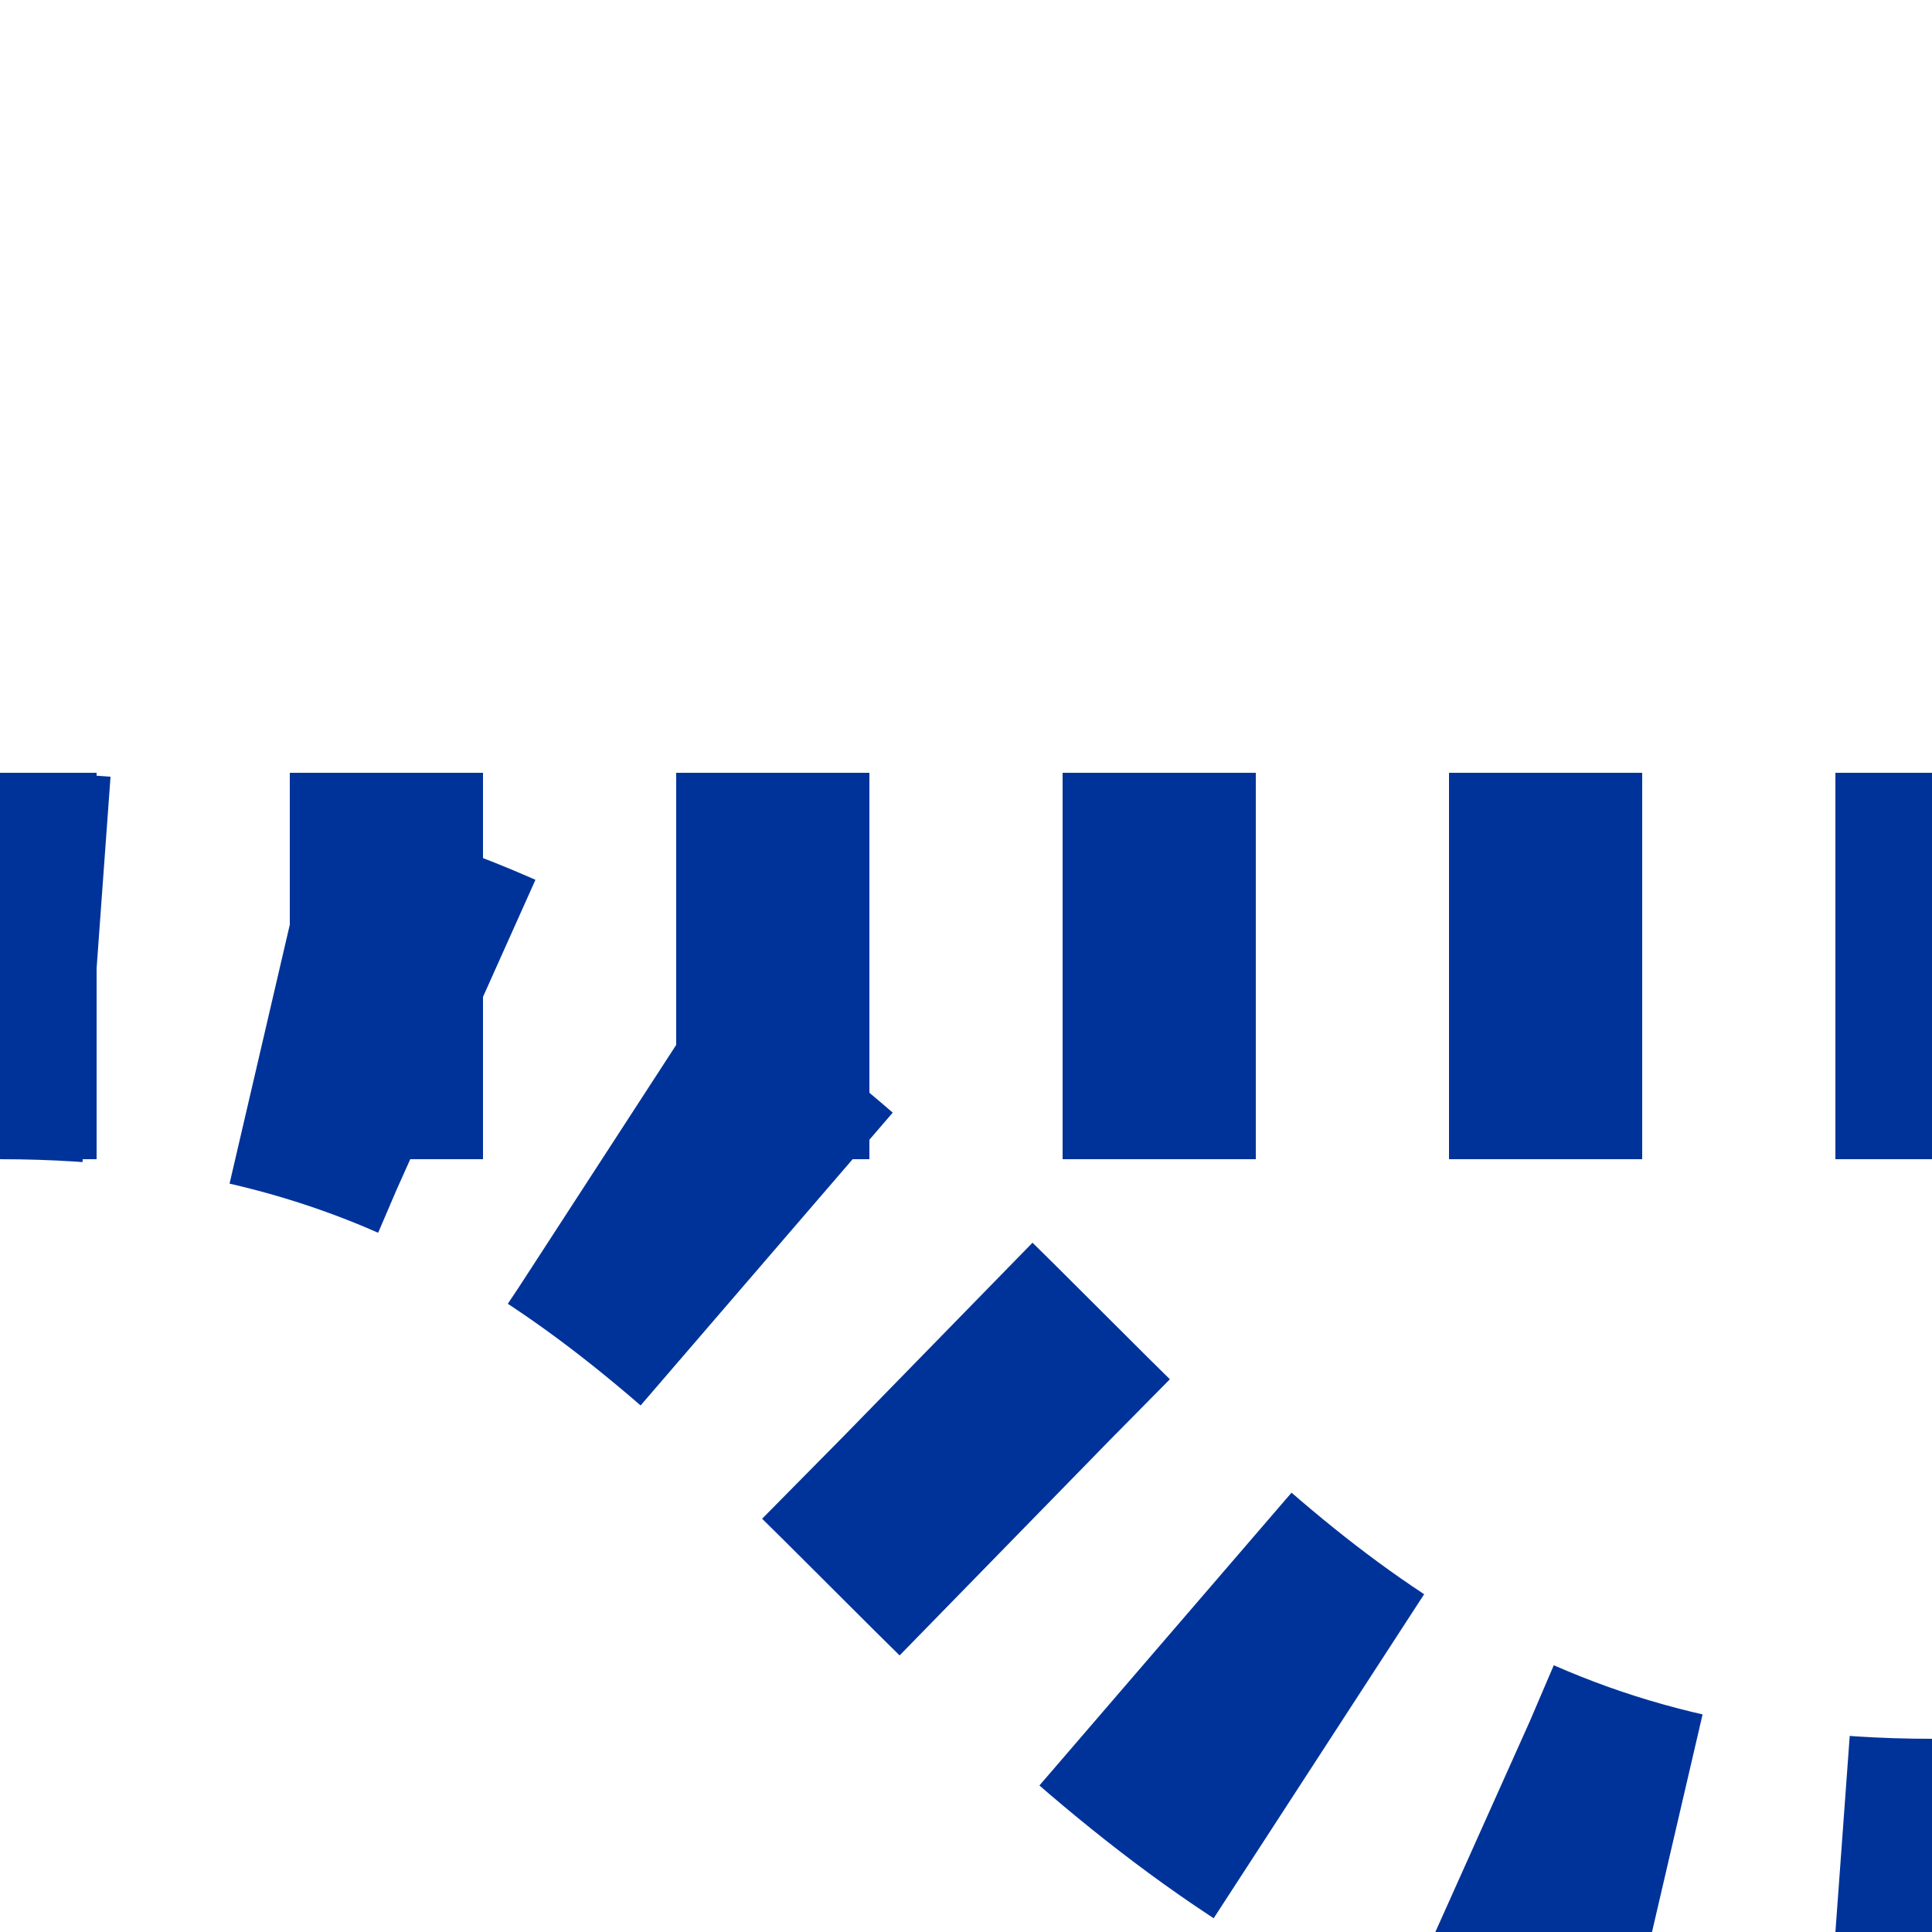
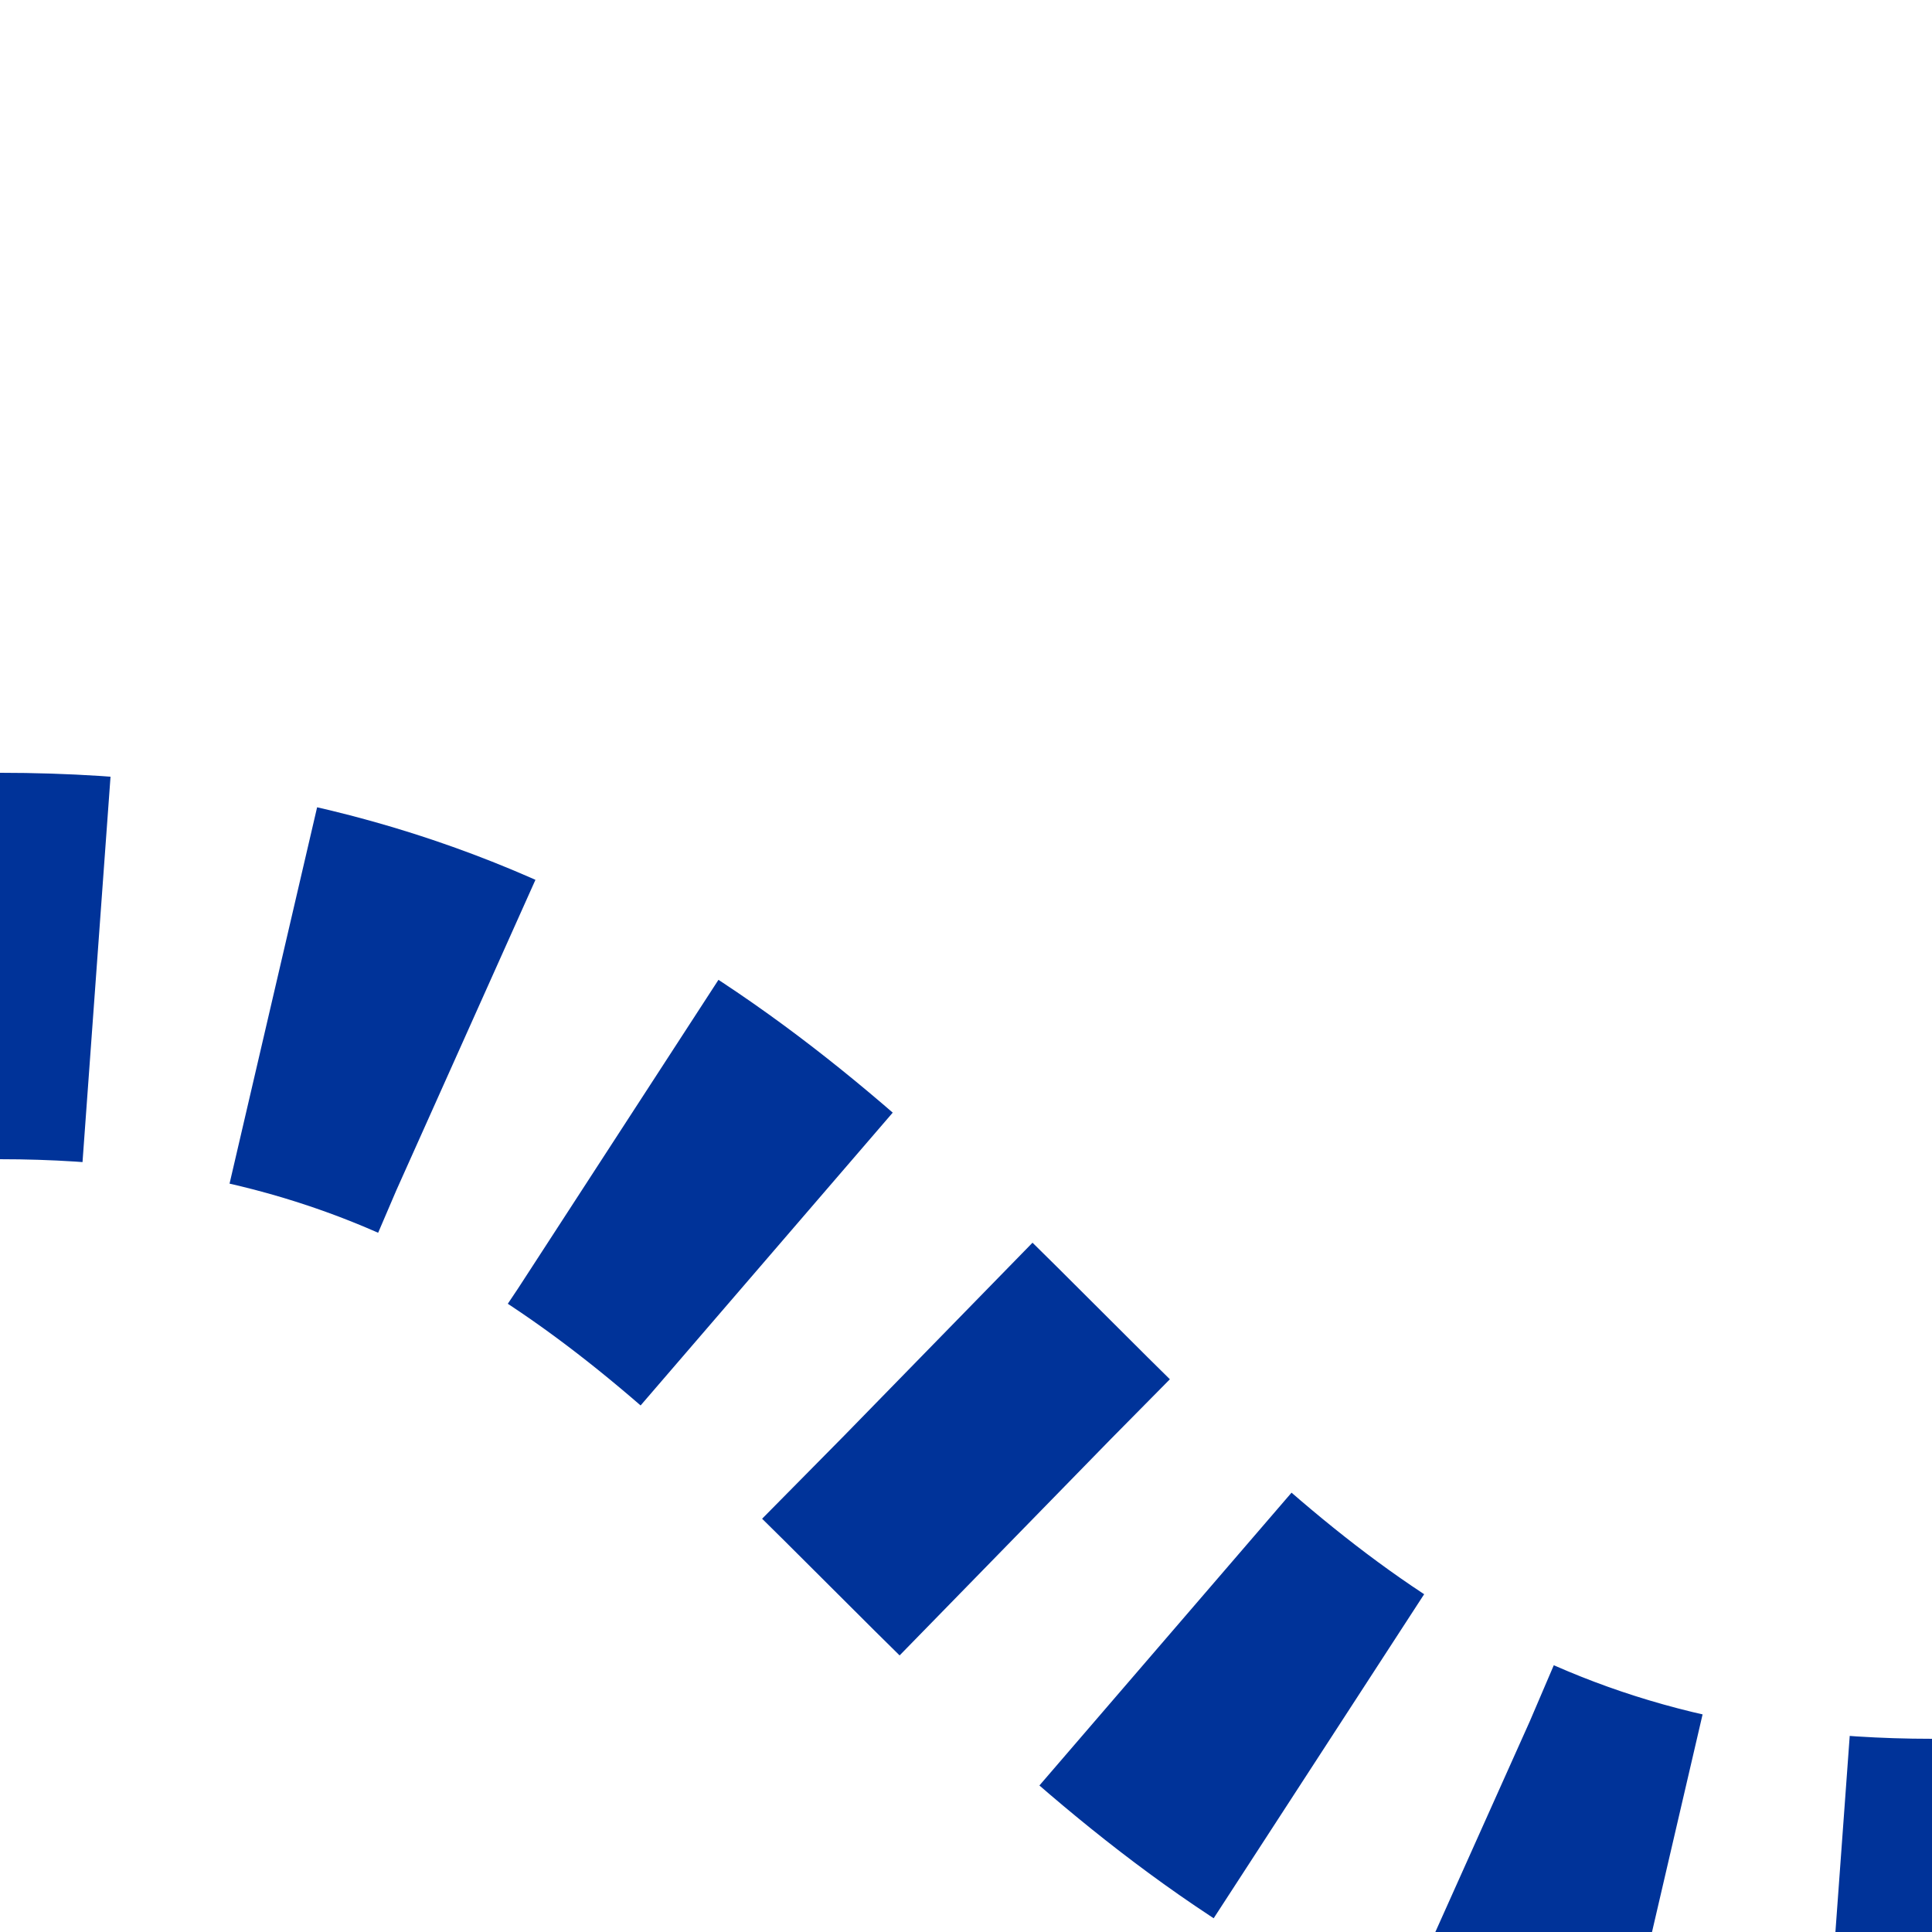
<svg xmlns="http://www.w3.org/2000/svg" width="500" height="500">
  <title>utSHI2grq</title>
  <defs>
    <mask id="mask" maskUnits="userSpaceOnUse">
      <rect x="-100" y="-100" width="1200" height="1200" fill="white" />
      <path d="M 500,500 C 250,500 250,250 0,250 H 500" stroke-width="20" fill="none" stroke="black" />
    </mask>
  </defs>
  <g mask="url(#mask)" stroke-width="100" fill="none" stroke="#003399">
-     <path d="M 525,250 H 0" stroke-dasharray="50" />
    <path d="M -25,250 H 0 C 250,250 250,500 500,500" stroke-dasharray="50,46.3" />
  </g>
</svg>